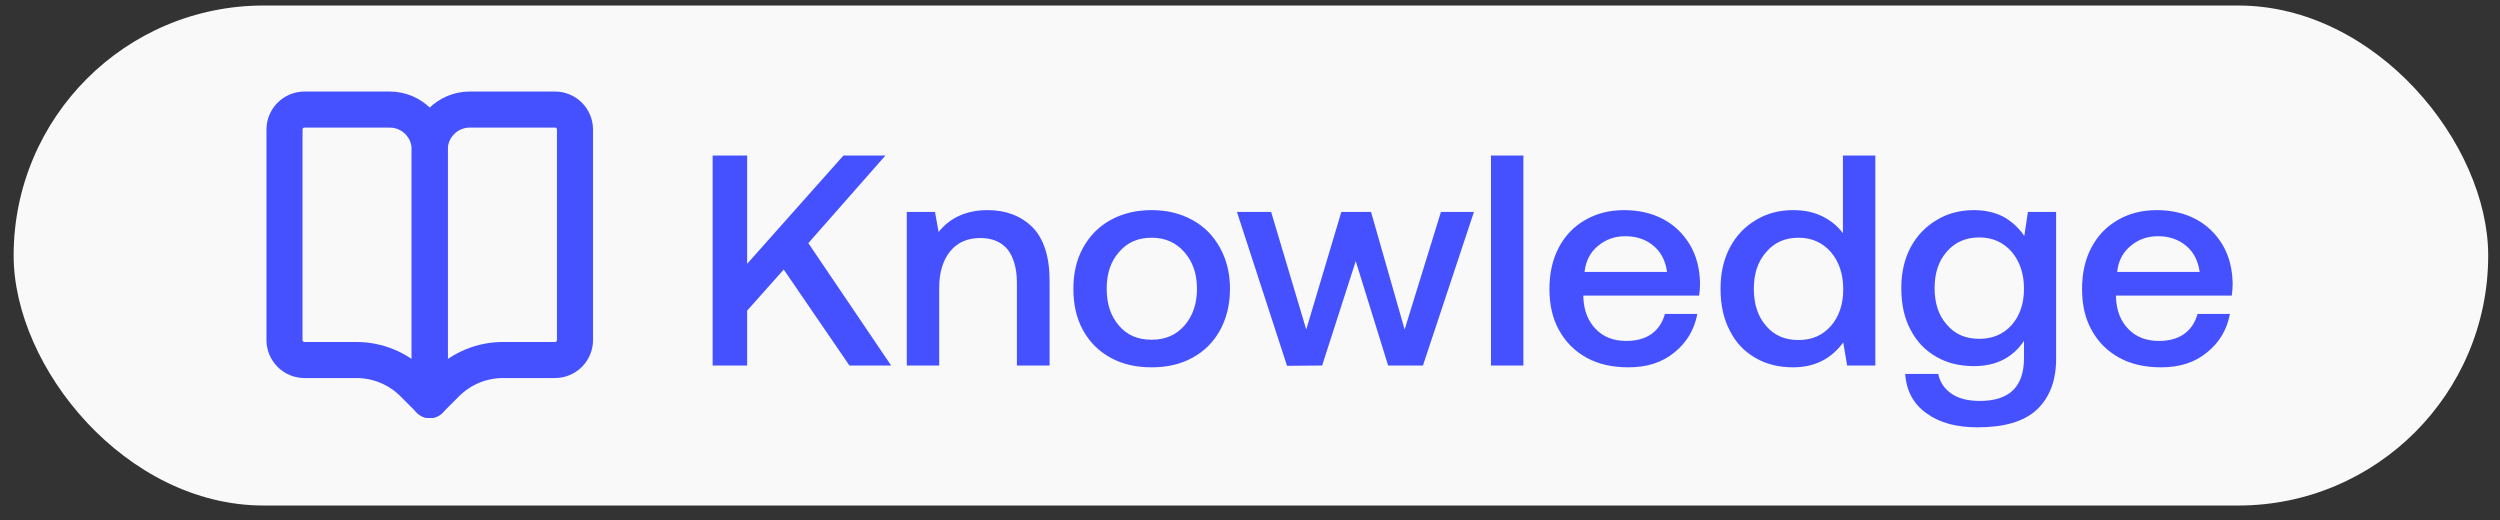
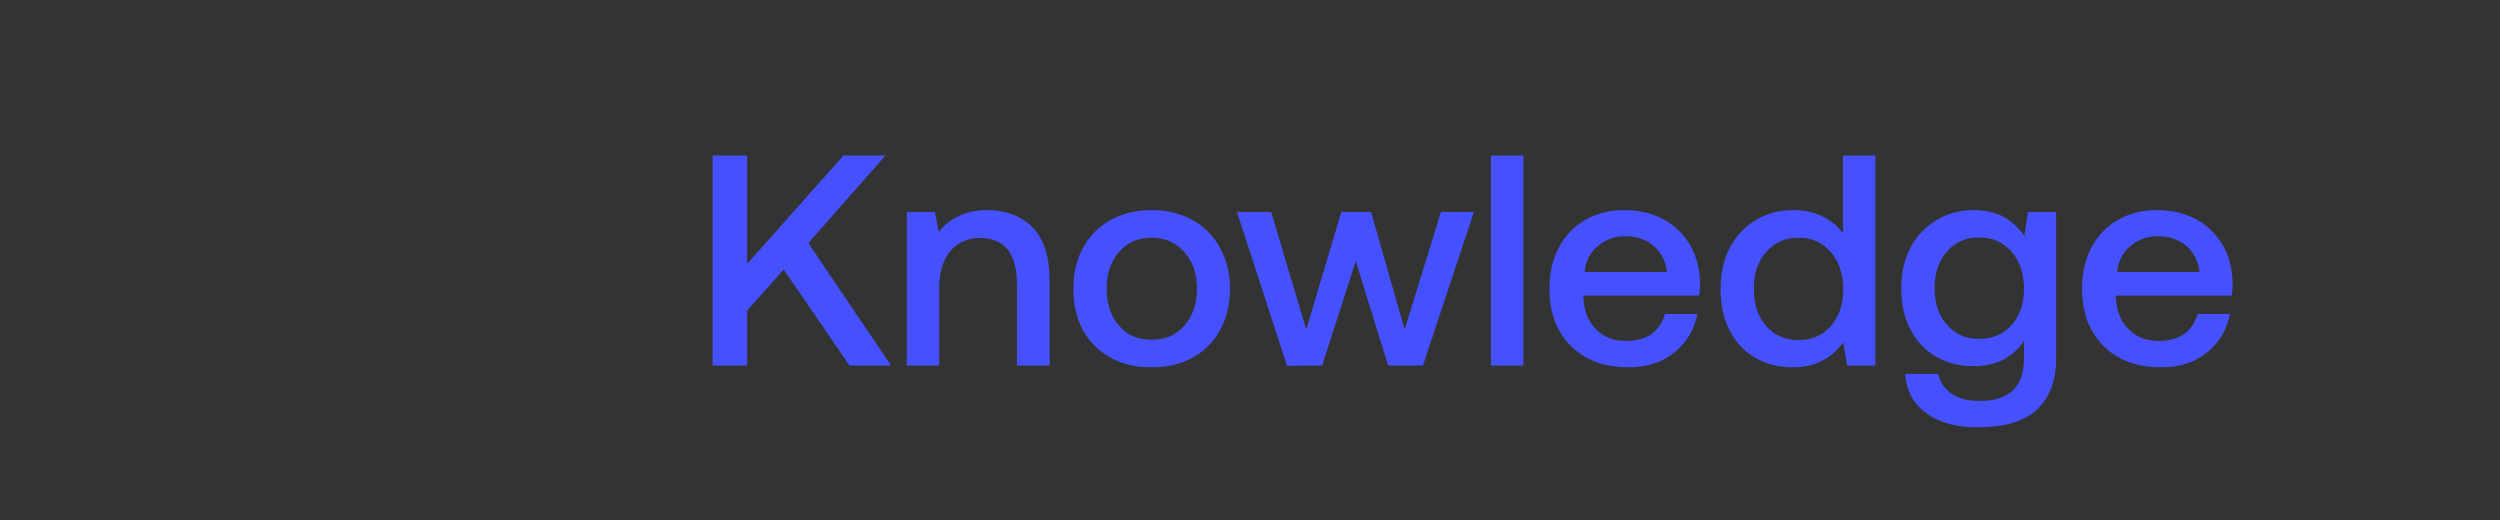
<svg xmlns="http://www.w3.org/2000/svg" width="125" height="26" viewBox="0 0 125 26" fill="none">
  <rect x="0" y="0" width="125" height="26" fill="#333333" stroke="none" />
-   <rect x="0.682" y="0.276" width="123.728" height="25" rx="12.5" fill="#F9F9F9" />
  <g clip-path="url(#clip0_8502_31334)">
    <path d="M28.75 6.479C28.75 5.926 28.302 5.478 27.748 5.478H23.49C22.383 5.478 21.486 6.375 21.486 7.481V20.005L22.316 19.175C23.068 18.424 24.087 18.001 25.15 18.001H27.748C28.302 18.001 28.75 17.553 28.75 16.999V6.479Z" stroke="#4551FF" stroke-width="1.803" stroke-linecap="round" stroke-linejoin="round" />
-     <path d="M14.225 6.479C14.225 5.926 14.673 5.478 15.226 5.478H19.485C20.591 5.478 21.488 6.375 21.488 7.481V20.005L20.658 19.175C19.907 18.424 18.887 18.001 17.825 18.001H15.226C14.673 18.001 14.225 17.553 14.225 16.999V6.479Z" stroke="#4551FF" stroke-width="1.803" stroke-linecap="round" stroke-linejoin="round" />
+     <path d="M14.225 6.479H19.485C20.591 5.478 21.488 6.375 21.488 7.481V20.005L20.658 19.175C19.907 18.424 18.887 18.001 17.825 18.001H15.226C14.673 18.001 14.225 17.553 14.225 16.999V6.479Z" stroke="#4551FF" stroke-width="1.803" stroke-linecap="round" stroke-linejoin="round" />
  </g>
  <path d="M35.632 7.776H37.357V13.191L42.172 7.776H44.272L40.417 12.156L44.557 18.276H42.472L39.187 13.476L37.357 15.531V18.276H35.632V7.776ZM51.61 11.346C52.18 11.916 52.48 12.816 52.48 14.046V18.276H50.845V14.136C50.845 13.416 50.68 12.861 50.38 12.471C50.065 12.096 49.615 11.901 49.015 11.901C48.37 11.901 47.86 12.126 47.5 12.576C47.14 13.026 46.96 13.626 46.96 14.406V18.276H45.34V10.596H46.75L46.93 11.601C47.5 10.881 48.325 10.506 49.39 10.506C50.29 10.506 51.04 10.791 51.61 11.346ZM55.529 17.886C54.929 17.556 54.479 17.106 54.149 16.506C53.819 15.906 53.669 15.216 53.669 14.436C53.669 13.671 53.819 12.996 54.149 12.396C54.479 11.796 54.929 11.331 55.529 11.001C56.129 10.671 56.804 10.506 57.584 10.506C58.349 10.506 59.024 10.671 59.624 11.001C60.224 11.331 60.674 11.796 61.004 12.396C61.334 12.996 61.499 13.671 61.499 14.436C61.499 15.216 61.334 15.906 61.004 16.506C60.674 17.106 60.224 17.556 59.624 17.886C59.024 18.216 58.349 18.366 57.584 18.366C56.804 18.366 56.129 18.216 55.529 17.886ZM59.219 16.281C59.639 15.801 59.849 15.186 59.849 14.436C59.849 13.686 59.639 13.086 59.219 12.606C58.799 12.126 58.259 11.886 57.584 11.886C56.894 11.886 56.354 12.126 55.949 12.606C55.529 13.086 55.334 13.686 55.334 14.436C55.334 15.186 55.529 15.801 55.949 16.281C56.354 16.761 56.894 16.986 57.584 16.986C58.259 16.986 58.799 16.761 59.219 16.281ZM61.847 10.596H63.557L65.312 16.476L67.067 10.596H68.552L70.232 16.476L72.047 10.596H73.697L71.147 18.276H69.407L67.787 13.056L66.107 18.276L64.352 18.291L61.847 10.596ZM74.549 7.776H76.169V18.276H74.549V7.776ZM77.937 12.381C78.252 11.781 78.687 11.331 79.257 11.001C79.827 10.671 80.472 10.506 81.207 10.506C81.942 10.506 82.587 10.656 83.157 10.956C83.727 11.256 84.162 11.691 84.492 12.231C84.822 12.786 84.987 13.431 85.002 14.166C85.002 14.376 84.987 14.571 84.957 14.781H79.167V14.871C79.197 15.546 79.407 16.071 79.797 16.461C80.172 16.851 80.682 17.046 81.312 17.046C81.807 17.046 82.227 16.941 82.572 16.701C82.902 16.461 83.127 16.131 83.247 15.696H84.867C84.717 16.476 84.342 17.121 83.727 17.616C83.112 18.126 82.347 18.366 81.432 18.366C80.622 18.366 79.932 18.216 79.332 17.886C78.732 17.556 78.282 17.106 77.952 16.506C77.622 15.921 77.472 15.231 77.472 14.451C77.472 13.671 77.622 12.981 77.937 12.381ZM83.352 13.596C83.277 13.041 83.052 12.606 82.677 12.291C82.302 11.976 81.837 11.811 81.267 11.811C80.727 11.811 80.277 11.976 79.887 12.306C79.497 12.636 79.287 13.056 79.227 13.596H83.352ZM93.767 7.776V18.276H92.357L92.162 17.121C91.547 17.961 90.707 18.366 89.657 18.366C88.952 18.366 88.322 18.216 87.782 17.901C87.227 17.586 86.792 17.136 86.492 16.536C86.177 15.936 86.027 15.246 86.027 14.436C86.027 13.656 86.177 12.981 86.492 12.381C86.807 11.781 87.242 11.331 87.797 11.001C88.337 10.671 88.967 10.506 89.657 10.506C90.212 10.506 90.707 10.611 91.127 10.821C91.547 11.031 91.877 11.301 92.147 11.661V7.776H93.767ZM91.547 16.296C91.952 15.831 92.162 15.216 92.162 14.466C92.162 13.701 91.952 13.086 91.547 12.606C91.127 12.126 90.587 11.886 89.927 11.886C89.252 11.886 88.712 12.126 88.307 12.606C87.887 13.086 87.692 13.686 87.692 14.436C87.692 15.201 87.887 15.816 88.307 16.296C88.712 16.776 89.252 17.001 89.927 17.001C90.587 17.001 91.127 16.776 91.547 16.296ZM102.805 10.596V17.961C102.805 19.041 102.475 19.881 101.845 20.481C101.2 21.081 100.21 21.366 98.875 21.366C97.825 21.366 96.985 21.141 96.34 20.676C95.68 20.211 95.32 19.551 95.26 18.696H96.91C97 19.131 97.24 19.461 97.6 19.701C97.96 19.941 98.425 20.046 98.995 20.046C100.465 20.046 101.2 19.341 101.2 17.901V17.046C100.63 17.886 99.805 18.306 98.695 18.306C97.99 18.306 97.36 18.156 96.82 17.841C96.265 17.526 95.83 17.076 95.53 16.491C95.215 15.906 95.065 15.216 95.065 14.406C95.065 13.641 95.215 12.966 95.53 12.366C95.845 11.781 96.28 11.331 96.835 11.001C97.375 10.671 98.005 10.506 98.695 10.506C99.265 10.506 99.775 10.626 100.195 10.851C100.615 11.091 100.945 11.406 101.215 11.796L101.395 10.596H102.805ZM100.585 16.251C100.99 15.786 101.2 15.186 101.2 14.436C101.2 13.686 100.99 13.071 100.585 12.591C100.165 12.111 99.625 11.871 98.965 11.871C98.29 11.871 97.75 12.111 97.345 12.576C96.925 13.056 96.73 13.656 96.73 14.406C96.73 15.156 96.925 15.771 97.345 16.236C97.75 16.716 98.29 16.941 98.965 16.941C99.625 16.941 100.165 16.716 100.585 16.251ZM104.568 12.381C104.883 11.781 105.318 11.331 105.888 11.001C106.458 10.671 107.103 10.506 107.838 10.506C108.573 10.506 109.218 10.656 109.788 10.956C110.358 11.256 110.793 11.691 111.123 12.231C111.453 12.786 111.618 13.431 111.633 14.166C111.633 14.376 111.618 14.571 111.588 14.781H105.798V14.871C105.828 15.546 106.038 16.071 106.428 16.461C106.803 16.851 107.313 17.046 107.943 17.046C108.438 17.046 108.858 16.941 109.203 16.701C109.533 16.461 109.758 16.131 109.878 15.696H111.498C111.348 16.476 110.973 17.121 110.358 17.616C109.743 18.126 108.978 18.366 108.063 18.366C107.253 18.366 106.563 18.216 105.963 17.886C105.363 17.556 104.913 17.106 104.583 16.506C104.253 15.921 104.103 15.231 104.103 14.451C104.103 13.671 104.253 12.981 104.568 12.381ZM109.983 13.596C109.908 13.041 109.683 12.606 109.308 12.291C108.933 11.976 108.468 11.811 107.898 11.811C107.358 11.811 106.908 11.976 106.518 12.306C106.128 12.636 105.918 13.056 105.858 13.596H109.983Z" fill="#4551FF" />
  <defs>
    <clipPath id="clip0_8502_31334">
-       <rect width="18.728" height="18.248" fill="white" transform="translate(12.682 2.652)" />
-     </clipPath>
+       </clipPath>
  </defs>
</svg>